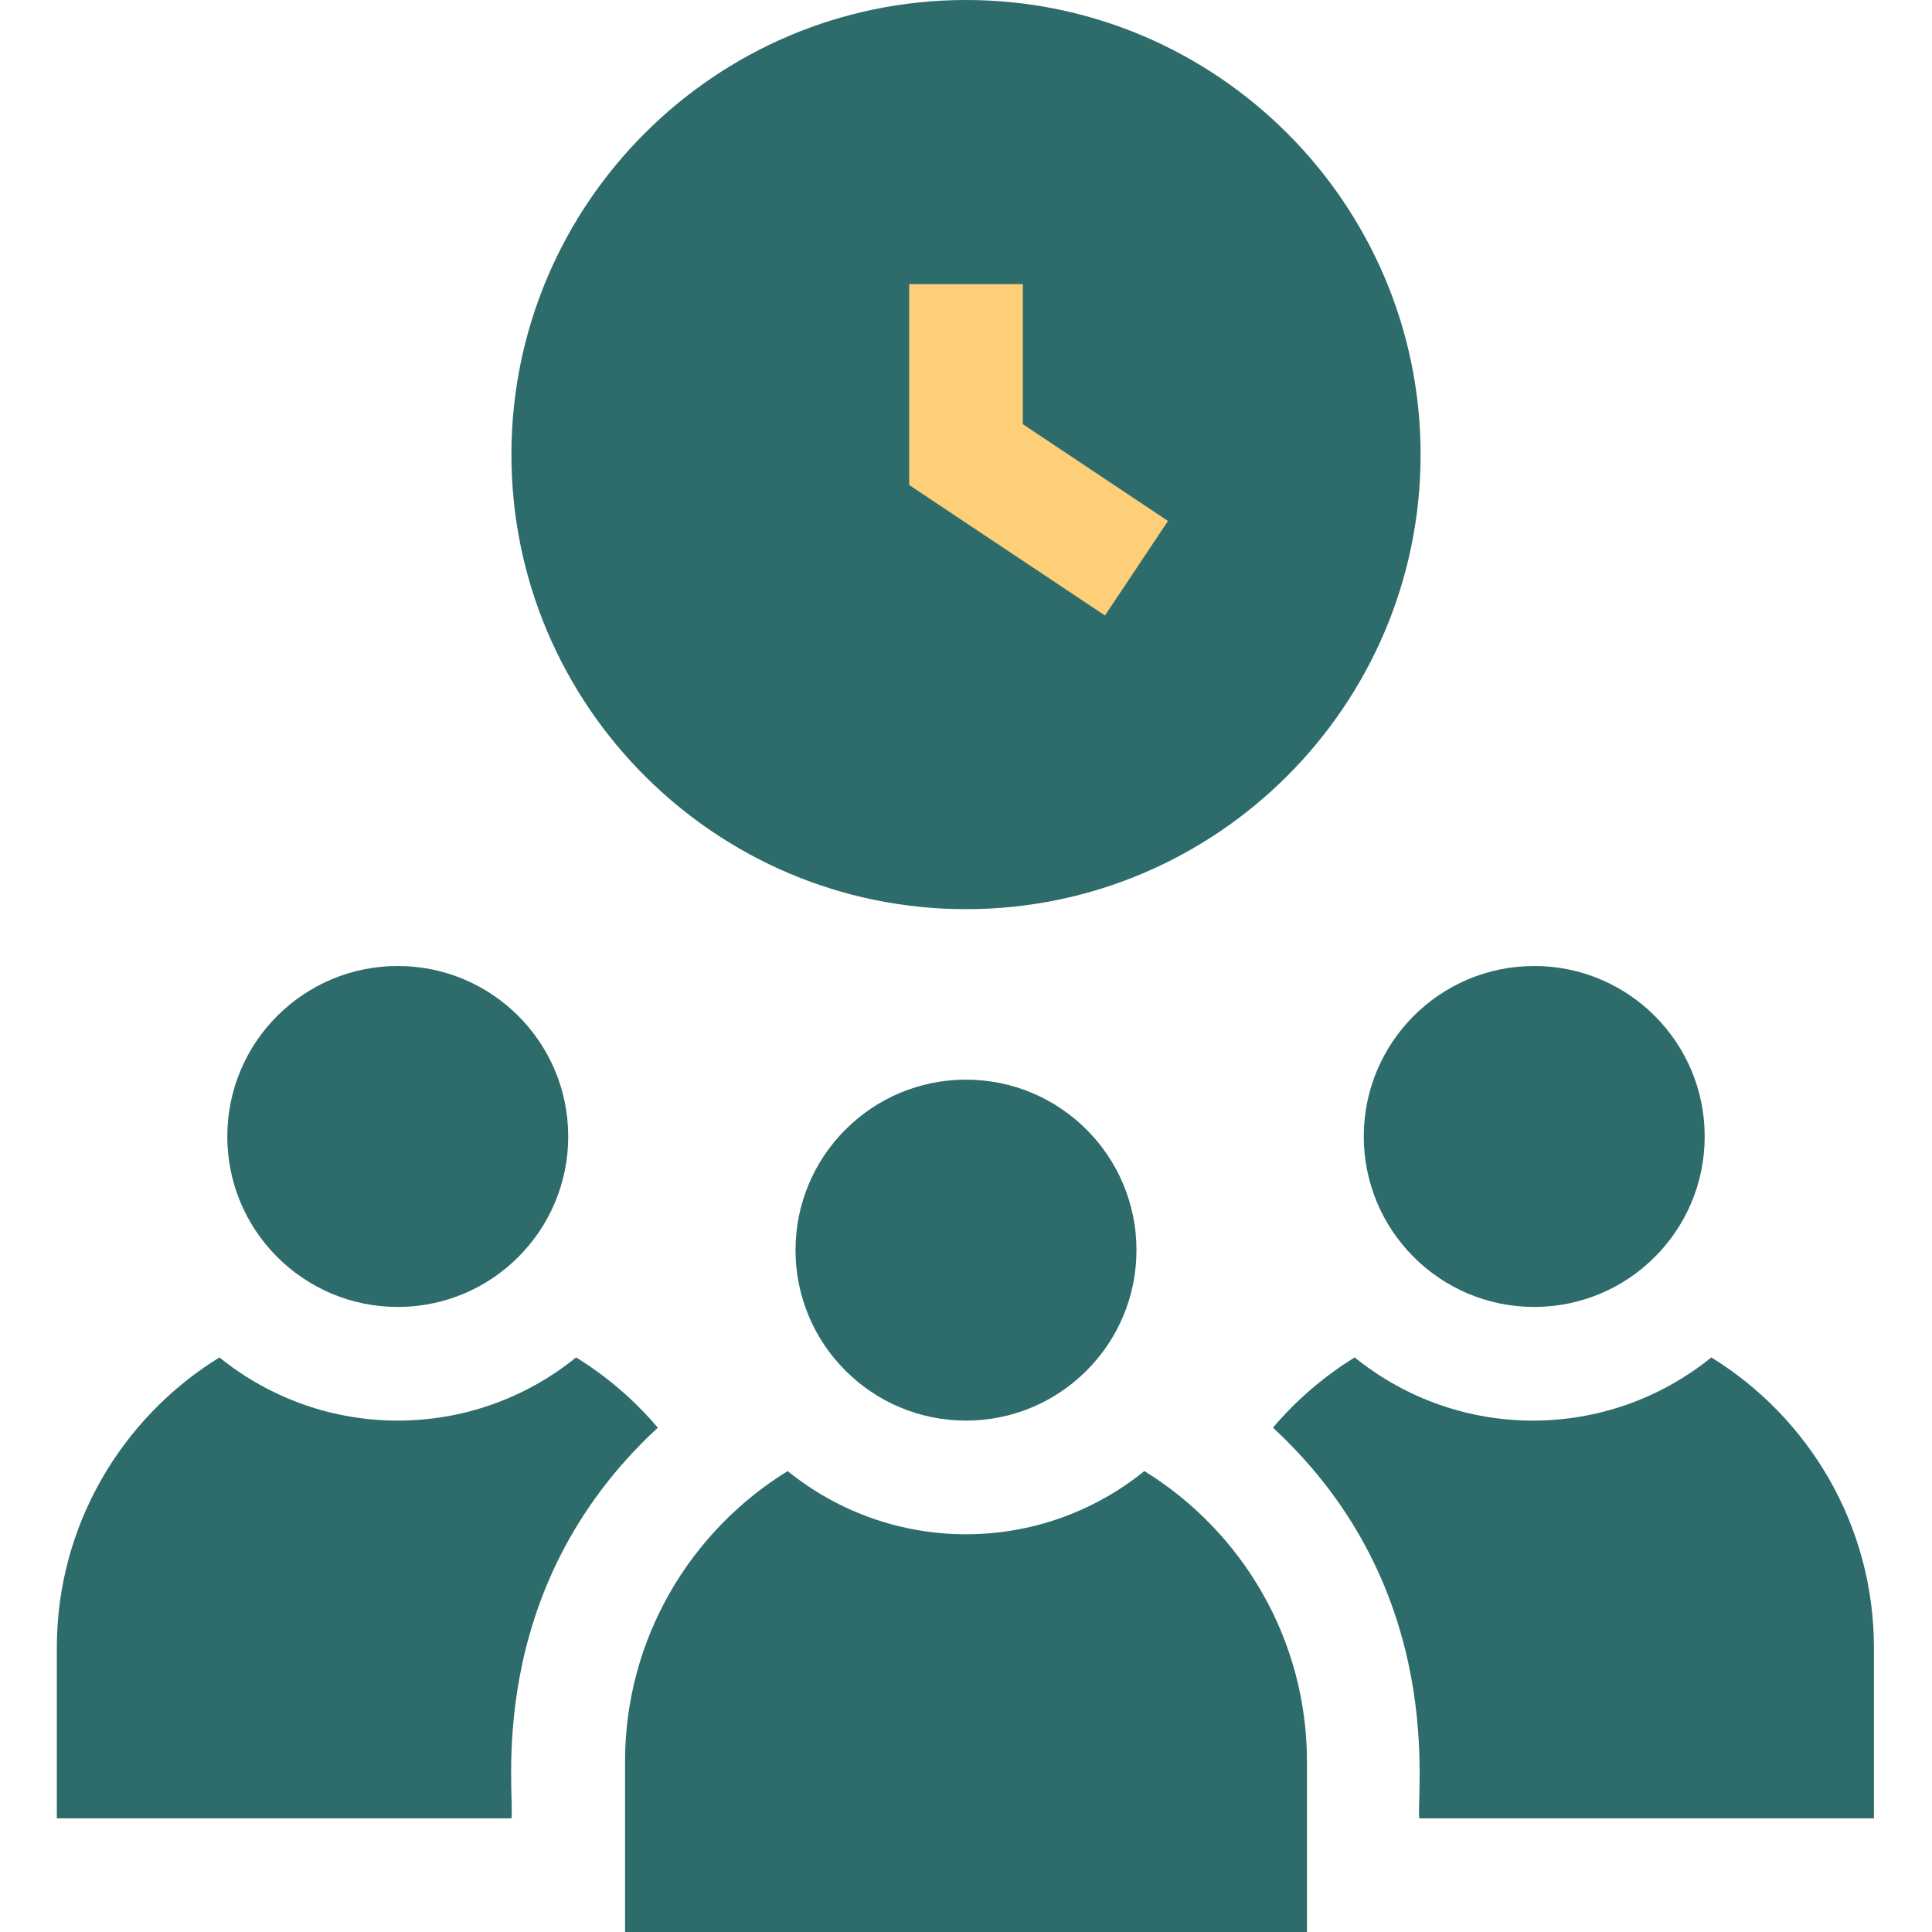
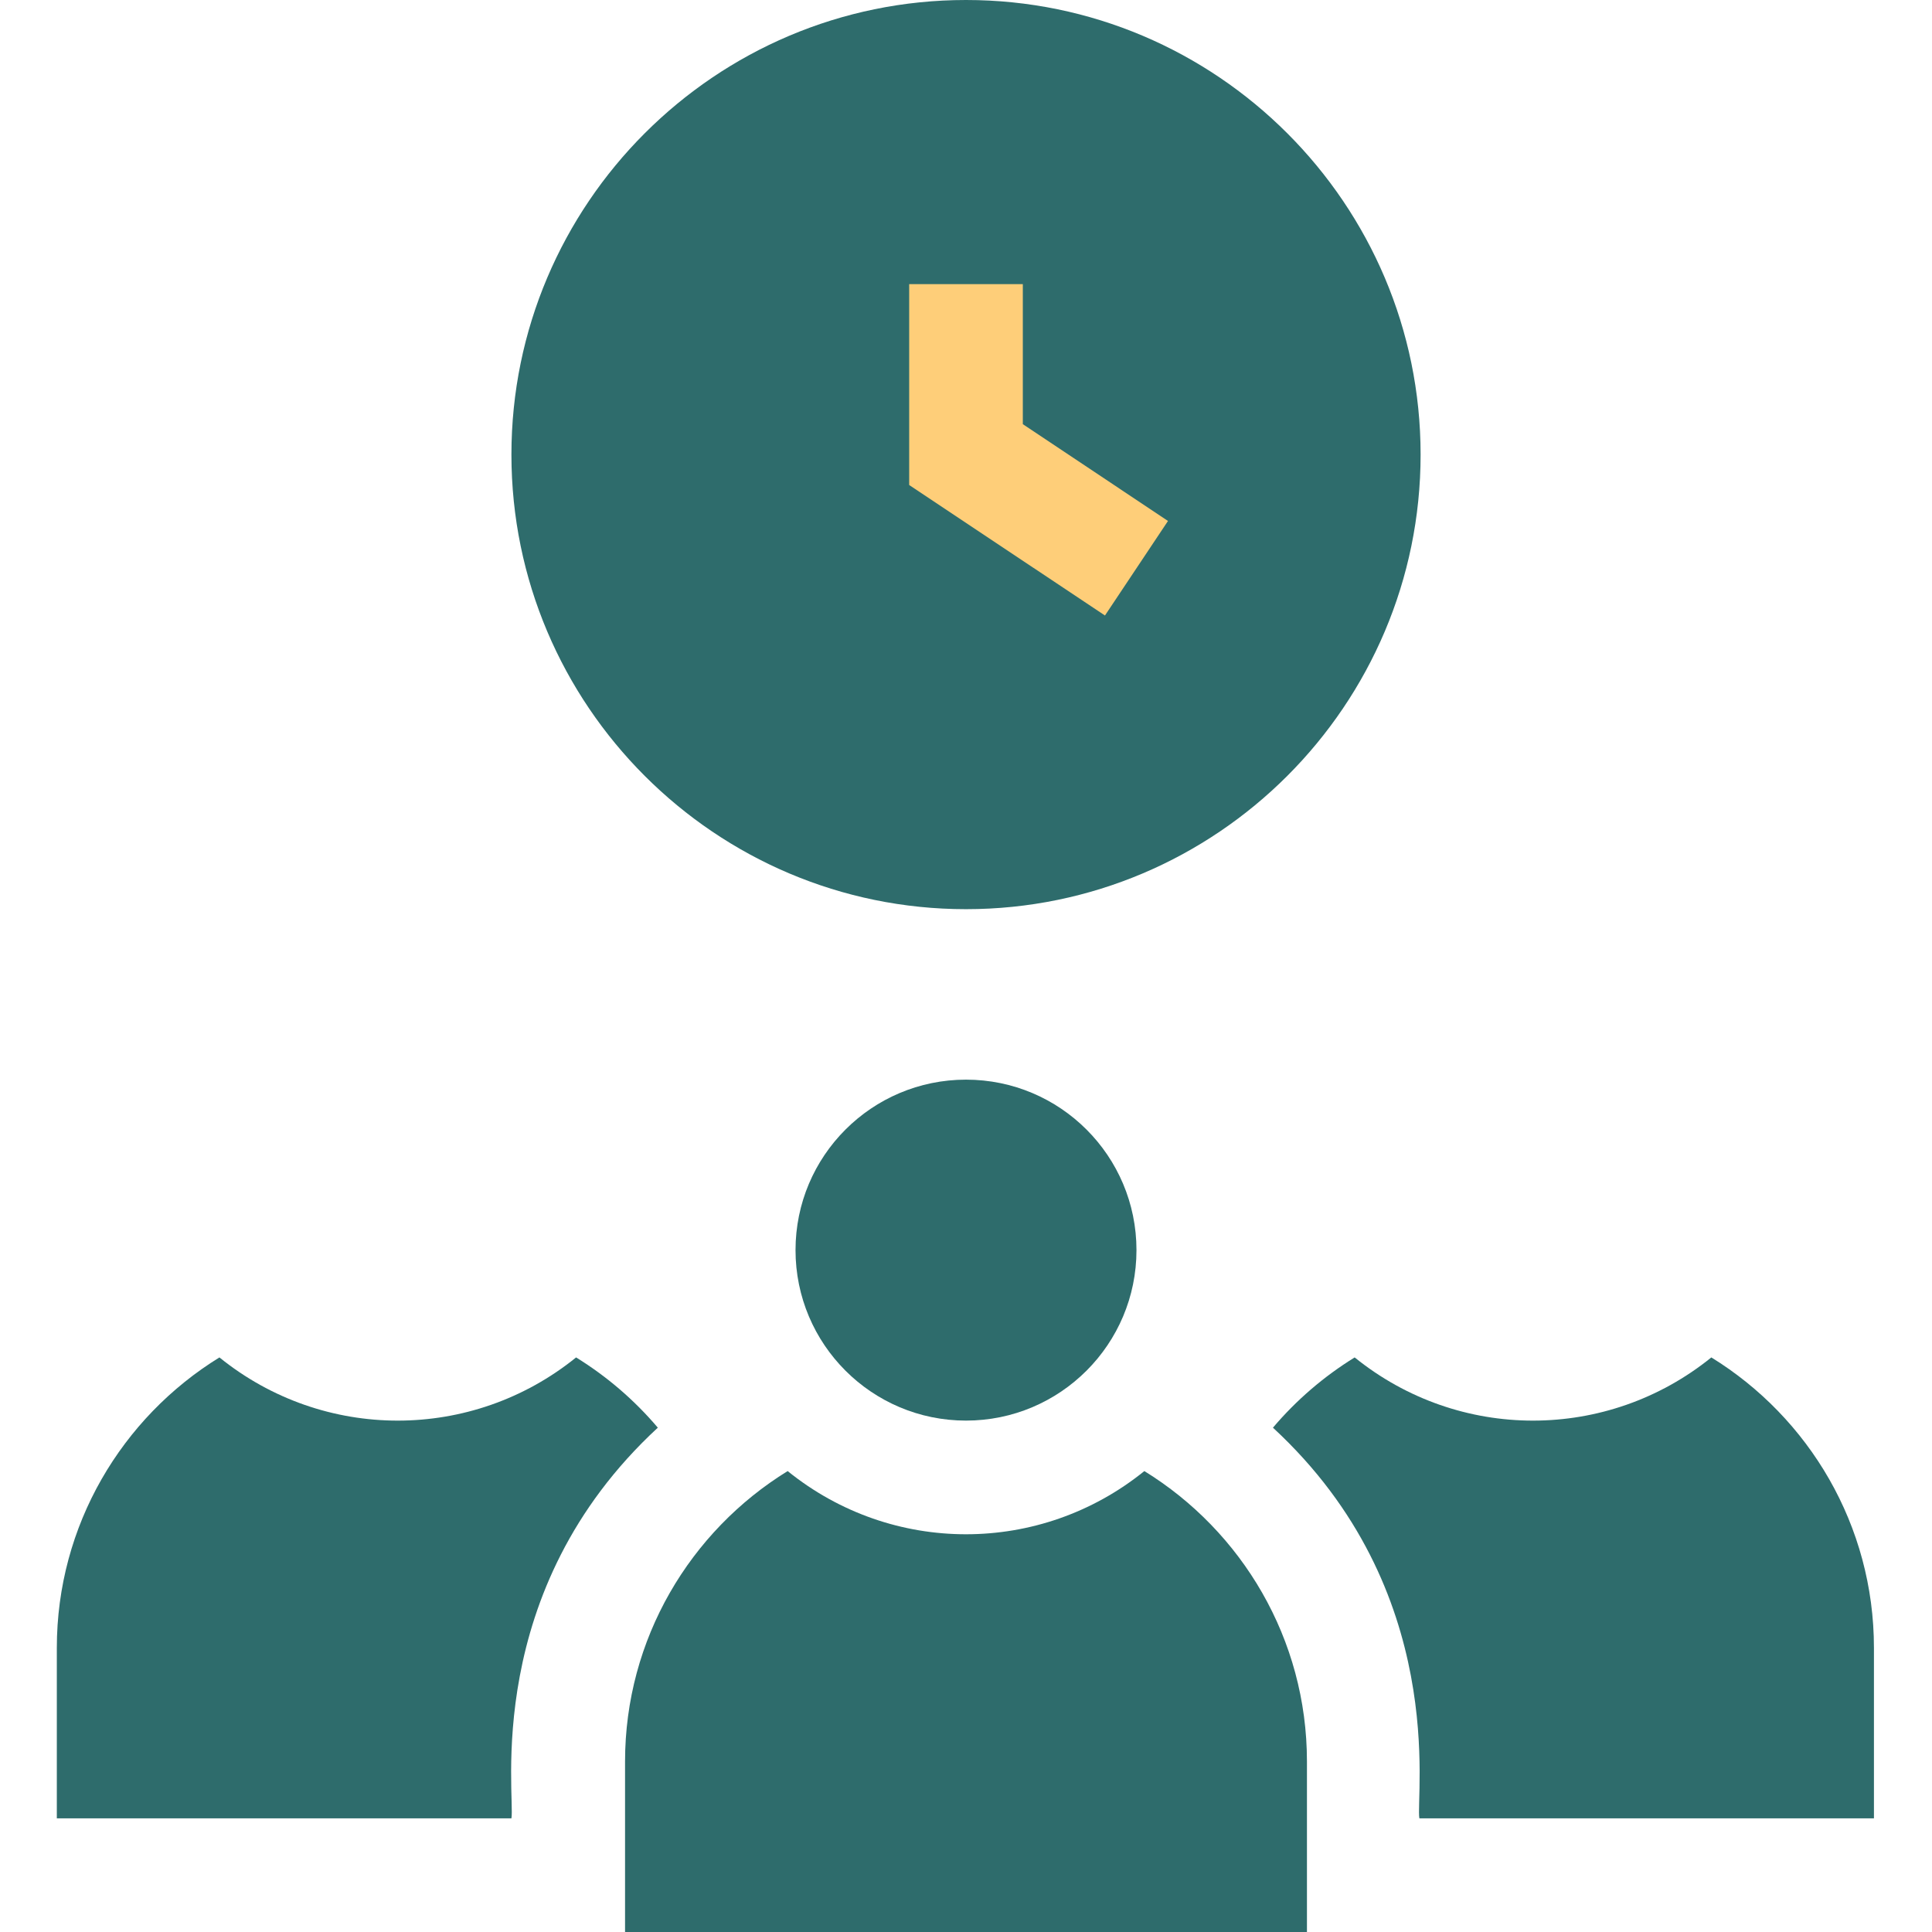
<svg xmlns="http://www.w3.org/2000/svg" width="80" height="80" viewBox="0 0 80 80" fill="none">
  <g clip-path="url(#clip0_2155_2253)">
    <path d="M47.385 60.914C43.072 64.402 36.931 64.404 32.615 60.914C28.579 63.401 25.882 67.862 25.882 72.941V80H54.118V72.941C54.118 67.862 51.421 63.401 47.385 60.914Z" fill="#2E6C6C" />
    <path d="M40 58.824C43.898 58.824 47.059 55.663 47.059 51.765C47.059 47.866 43.898 44.706 40 44.706C36.102 44.706 32.941 47.866 32.941 51.765C32.941 55.663 36.102 58.824 40 58.824Z" fill="#2E6C6C" />
    <path d="M40 37.647C50.379 37.647 58.824 29.203 58.824 18.823C58.824 8.444 50.379 0 40 0C29.621 0 21.177 8.444 21.177 18.823C21.177 29.203 29.621 37.647 40 37.647Z" fill="#2E6C6C" />
    <path d="M42.353 11.765H37.647V20.083L45.754 25.487L48.364 21.572L42.353 17.564V11.765Z" fill="#FECE79" />
-     <path d="M63.529 54.118C67.428 54.118 70.588 50.957 70.588 47.059C70.588 43.16 67.428 40 63.529 40C59.631 40 56.471 43.16 56.471 47.059C56.471 50.957 59.631 54.118 63.529 54.118Z" fill="#2E6C6C" />
    <path d="M27.239 59.117C26.271 57.975 25.129 56.994 23.855 56.208C19.543 59.696 13.401 59.698 9.086 56.208C5.05 58.696 2.353 63.156 2.353 68.235V75.294H21.177C21.344 74.38 19.914 65.884 27.239 59.117Z" fill="#2E6C6C" />
-     <path d="M16.471 54.118C20.369 54.118 23.529 50.957 23.529 47.059C23.529 43.16 20.369 40 16.471 40C12.572 40 9.412 43.16 9.412 47.059C9.412 50.957 12.572 54.118 16.471 54.118Z" fill="#2E6C6C" />
    <path d="M56.094 56.208C60.41 59.698 66.551 59.696 70.863 56.208C74.9 58.696 77.596 63.156 77.596 68.235V75.294H58.773C58.606 74.386 60.03 65.878 52.71 59.117C53.678 57.975 54.82 56.994 56.094 56.208Z" fill="#2E6C6C" />
  </g>
  <defs>
    <clipPath id="clip0_2155_2253">
      <rect width="80" height="80" fill="white" />
    </clipPath>
  </defs>
</svg>